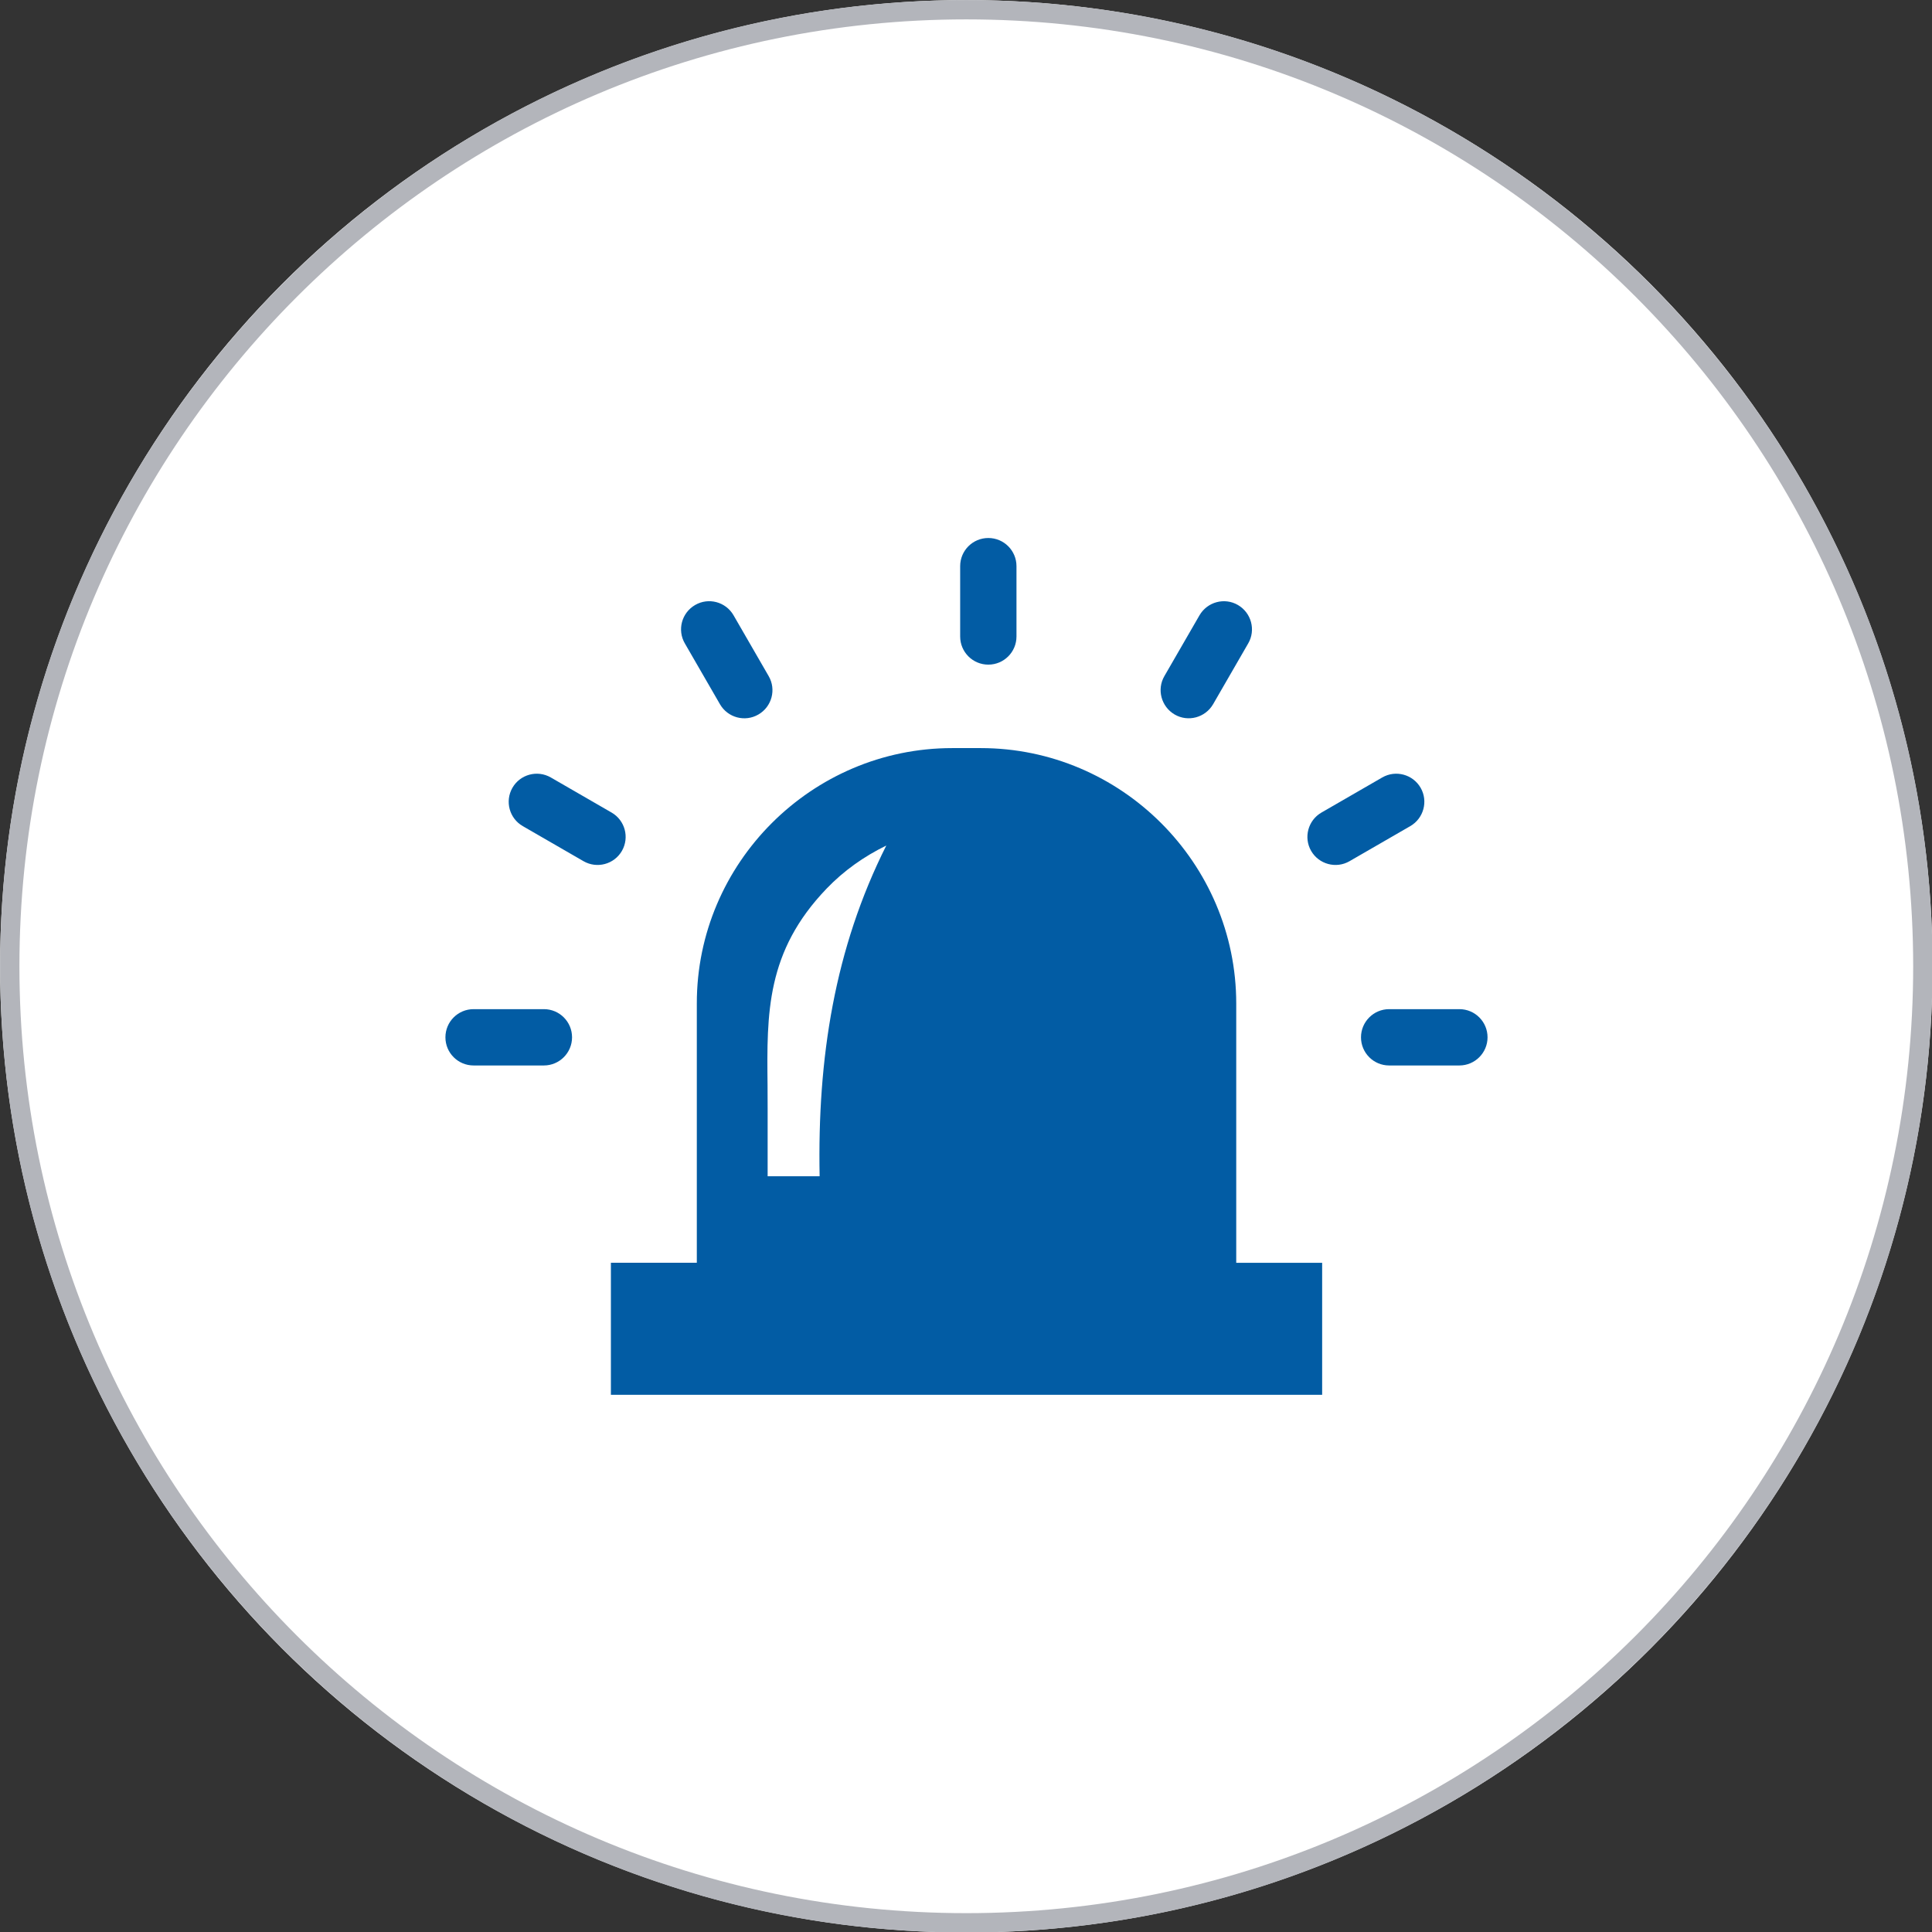
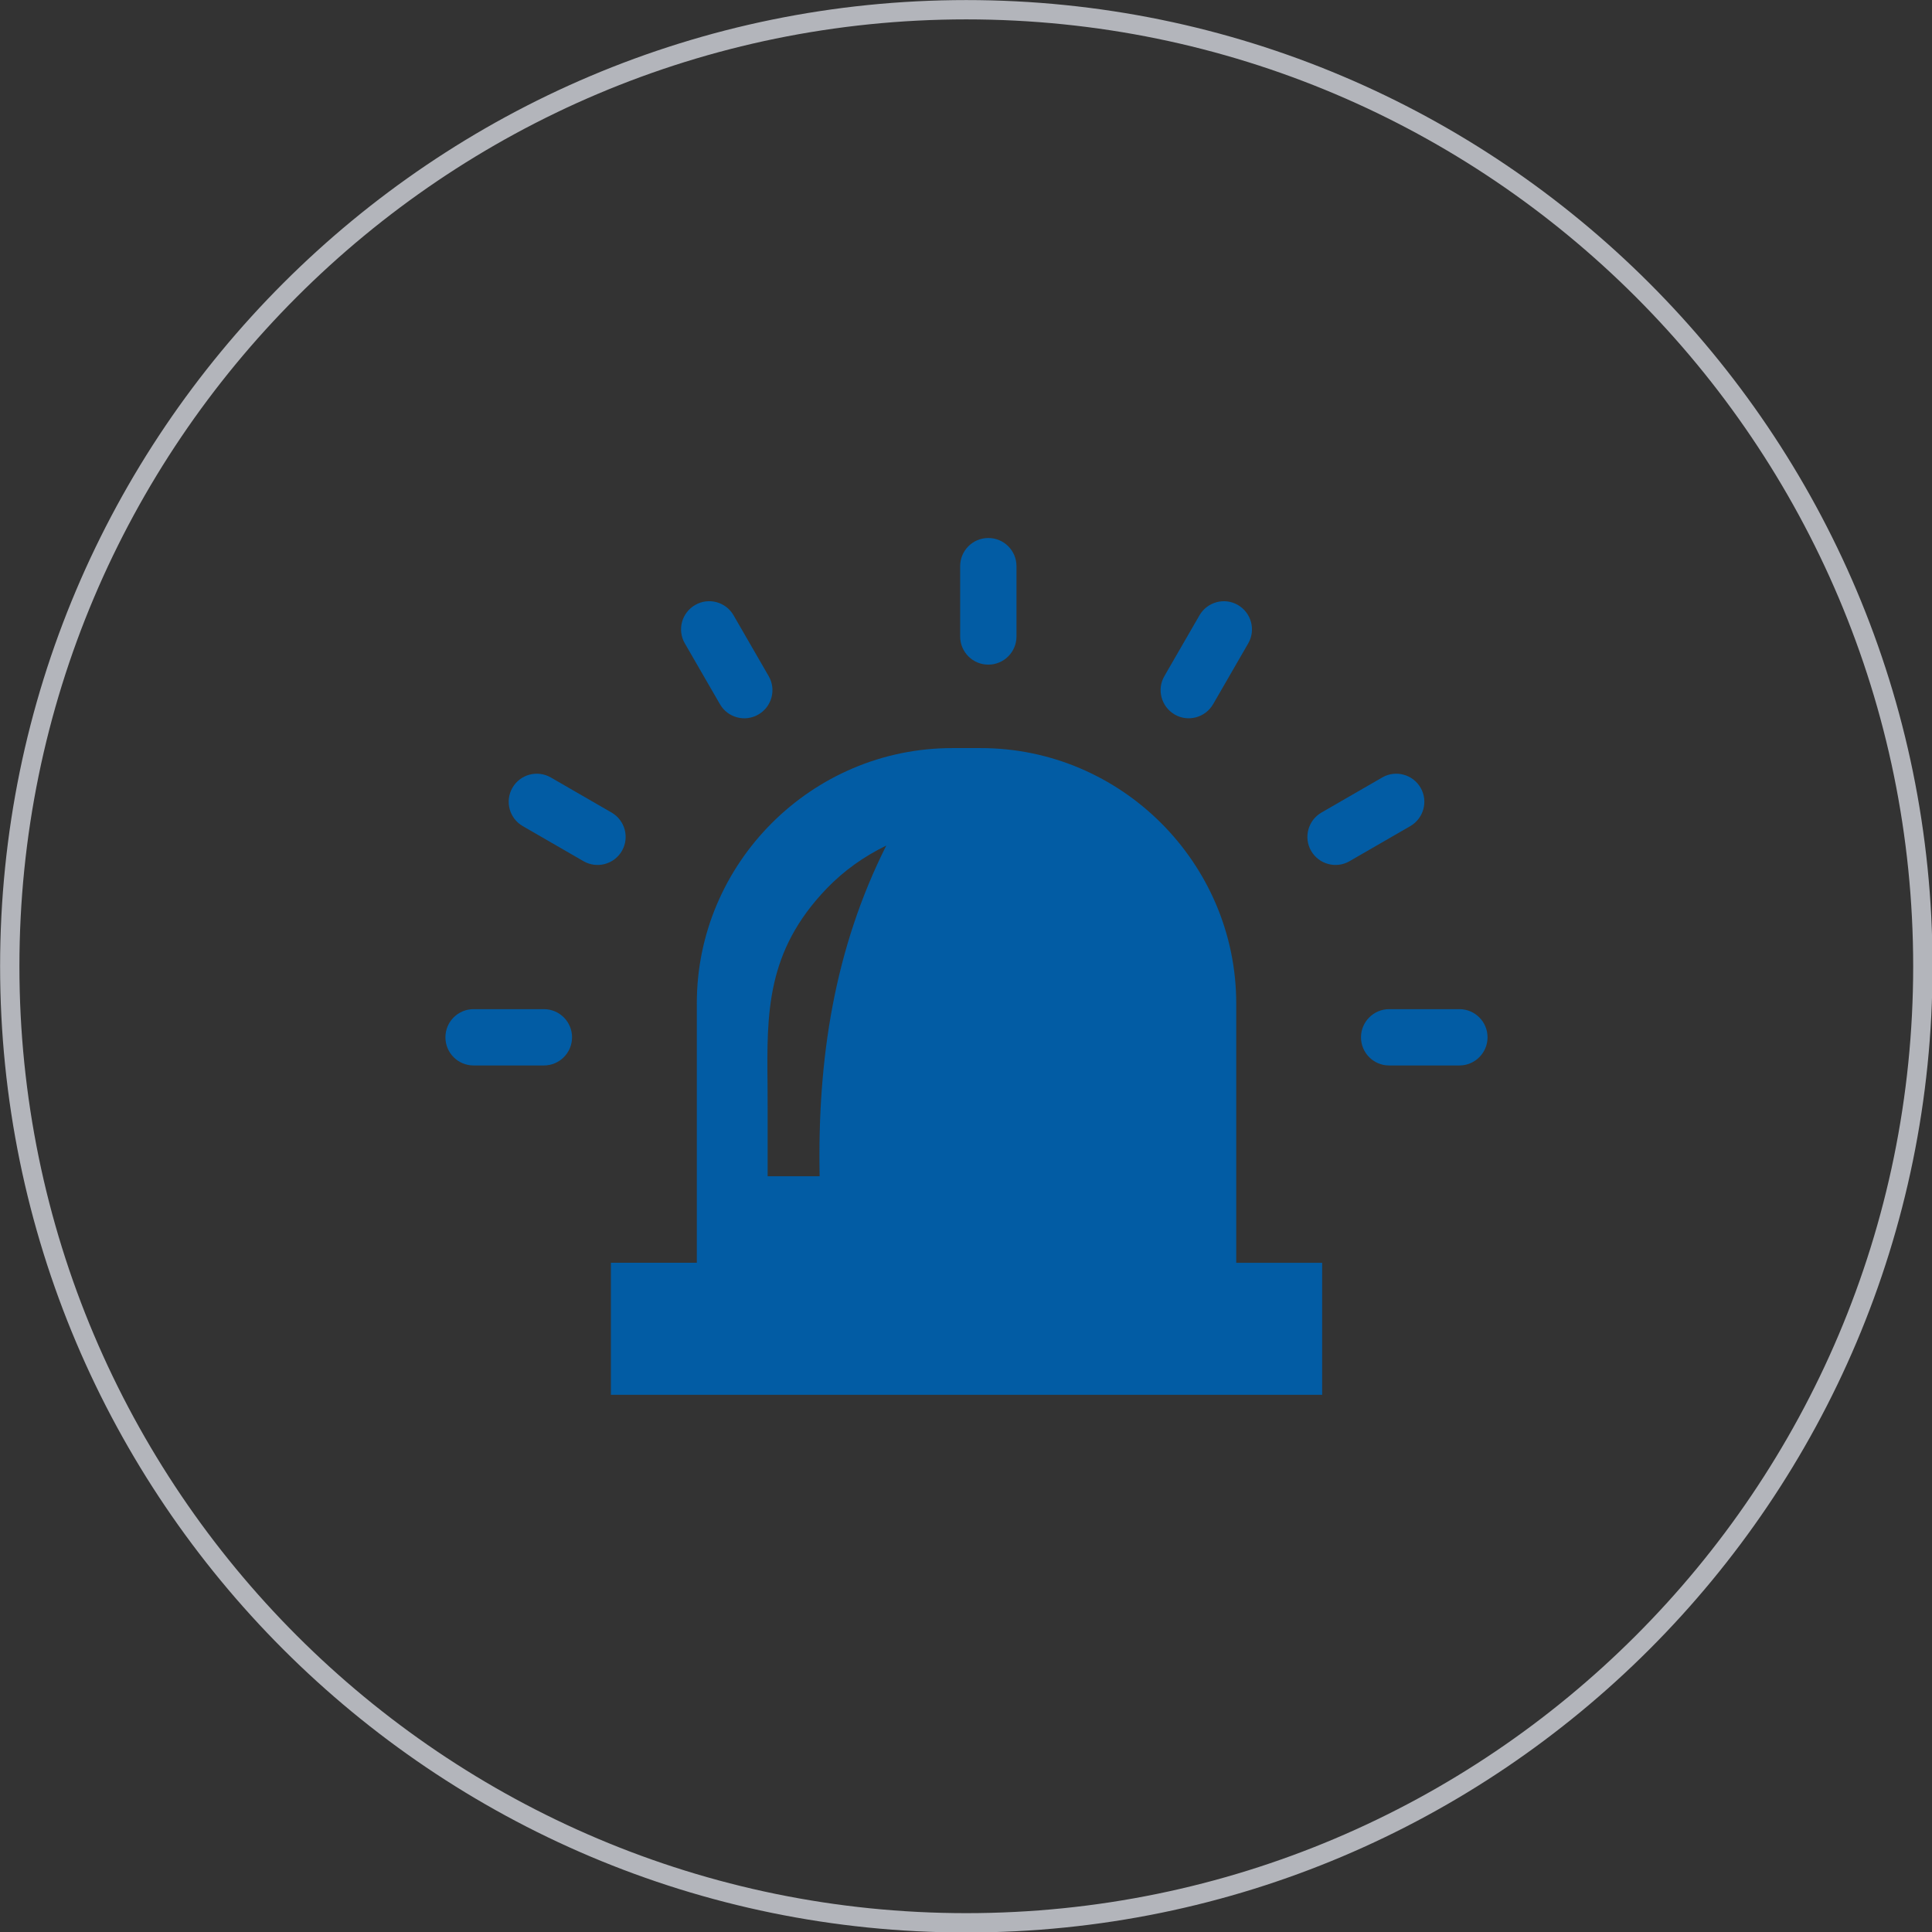
<svg xmlns="http://www.w3.org/2000/svg" width="100%" height="100%" viewBox="0 0 100 100" version="1.1" xml:space="preserve" style="fill-rule:evenodd;clip-rule:evenodd;stroke-linejoin:round;stroke-miterlimit:2;">
  <rect x="0" y="0" width="100" height="100" fill="#333333" stroke="none" />
  <g transform="matrix(1.506,0,0,1.506,-19.689,-15.022)">
-     <circle cx="46.285" cy="43.185" r="33.208" style="fill:white;" />
    <path d="M46.285,9.977C64.613,9.977 79.493,24.857 79.493,43.185C79.493,61.513 64.613,76.393 46.285,76.393C27.957,76.393 13.077,61.513 13.077,43.185C13.077,24.857 27.957,9.977 46.285,9.977ZM46.285,10.641C64.246,10.641 78.828,25.223 78.828,43.185C78.828,61.146 64.246,75.728 46.285,75.728C28.323,75.728 13.741,61.146 13.741,43.185C13.741,25.223 28.323,10.641 46.285,10.641Z" style="fill:rgb(179,181,187);" />
  </g>
  <g transform="matrix(0.439,0,0,0.439,23.055,27.847)">
    <path d="M59.75,24.77L63.12,24.77C79.68,24.77 93.24,38.32 93.24,54.89L93.24,85.46L103.37,85.46L103.37,101.02L19.51,101.02L19.51,85.45L29.64,85.45L29.64,54.88C29.63,38.32 43.19,24.77 59.75,24.77ZM44.12,75.25L37.99,75.25L37.99,67.27C37.99,65.04 37.99,64.8 37.98,64.54C37.89,56.02 37.81,48.76 44.95,41.33C46.98,39.22 49.34,37.55 51.98,36.26C45.88,48.4 43.85,61.34 44.12,75.25ZM11.61,55.55C13.45,55.55 14.93,57.04 14.93,58.87C14.93,60.7 13.44,62.19 11.61,62.19L3.32,62.19C1.49,62.19 0,60.71 0,58.87C0,57.03 1.49,55.55 3.32,55.55L11.61,55.55ZM19.59,32.37C21.17,33.28 21.72,35.3 20.81,36.89C19.9,38.47 17.88,39.02 16.29,38.11L9.12,33.97C7.54,33.06 6.99,31.04 7.9,29.45C8.81,27.87 10.83,27.32 12.42,28.23L19.59,32.37ZM38.11,16.28C39.03,17.86 38.49,19.89 36.9,20.81C35.32,21.73 33.29,21.19 32.37,19.6L28.23,12.43C27.31,10.85 27.85,8.82 29.44,7.9C31.02,6.98 33.05,7.52 33.97,9.11L38.11,16.28ZM111.27,62.19C109.43,62.19 107.95,60.7 107.95,58.87C107.95,57.04 109.44,55.55 111.27,55.55L119.55,55.55C121.39,55.55 122.87,57.04 122.87,58.87C122.87,60.7 121.38,62.19 119.55,62.19L111.27,62.19ZM106.59,38.11C105.01,39.02 102.98,38.47 102.07,36.89C101.16,35.31 101.71,33.28 103.29,32.37L110.46,28.23C112.04,27.32 114.07,27.87 114.98,29.45C115.89,31.03 115.34,33.06 113.76,33.97L106.59,38.11ZM90.51,19.6C89.59,21.18 87.56,21.73 85.98,20.81C84.4,19.89 83.85,17.86 84.77,16.28L88.91,9.11C89.83,7.53 91.86,6.98 93.44,7.9C95.02,8.82 95.57,10.85 94.65,12.43L90.51,19.6ZM67.33,11.61C67.33,13.45 65.84,14.93 64.01,14.93C62.17,14.93 60.69,13.44 60.69,11.61L60.69,3.32C60.69,1.48 62.18,0 64.01,0C65.85,0 67.33,1.49 67.33,3.32L67.33,11.61Z" style="fill:rgb(2,92,164);" />
  </g>
</svg>